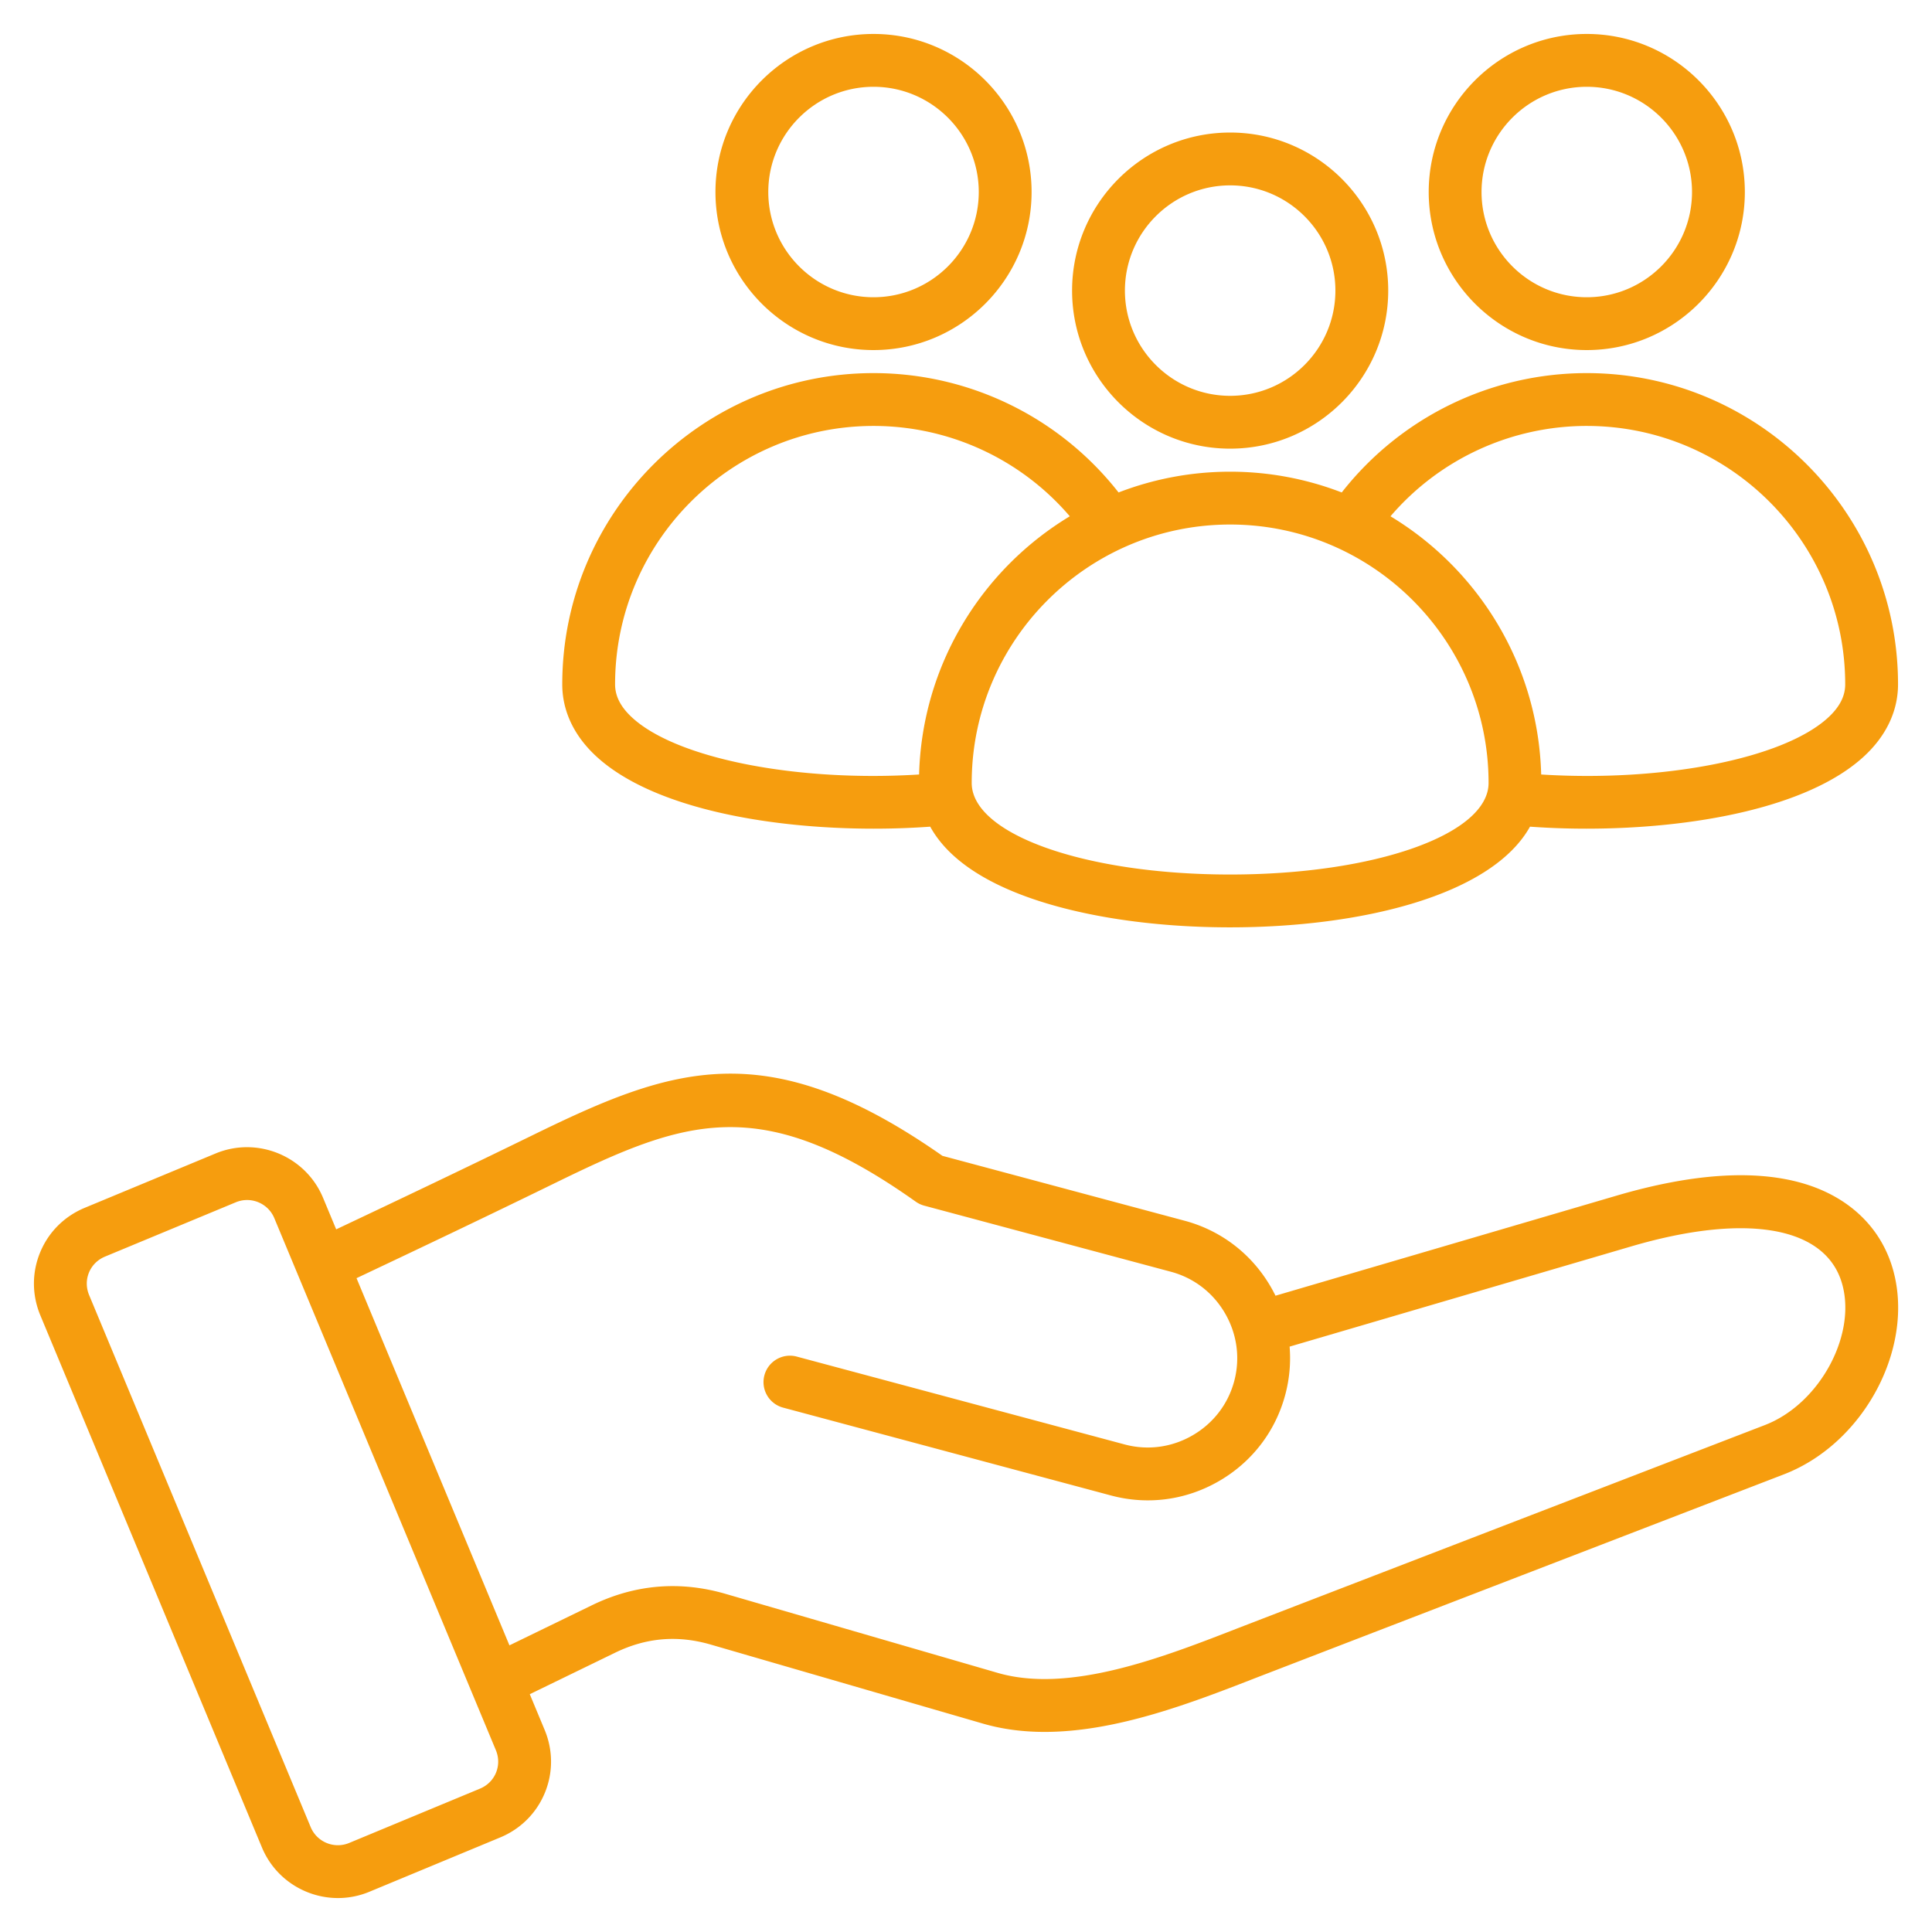
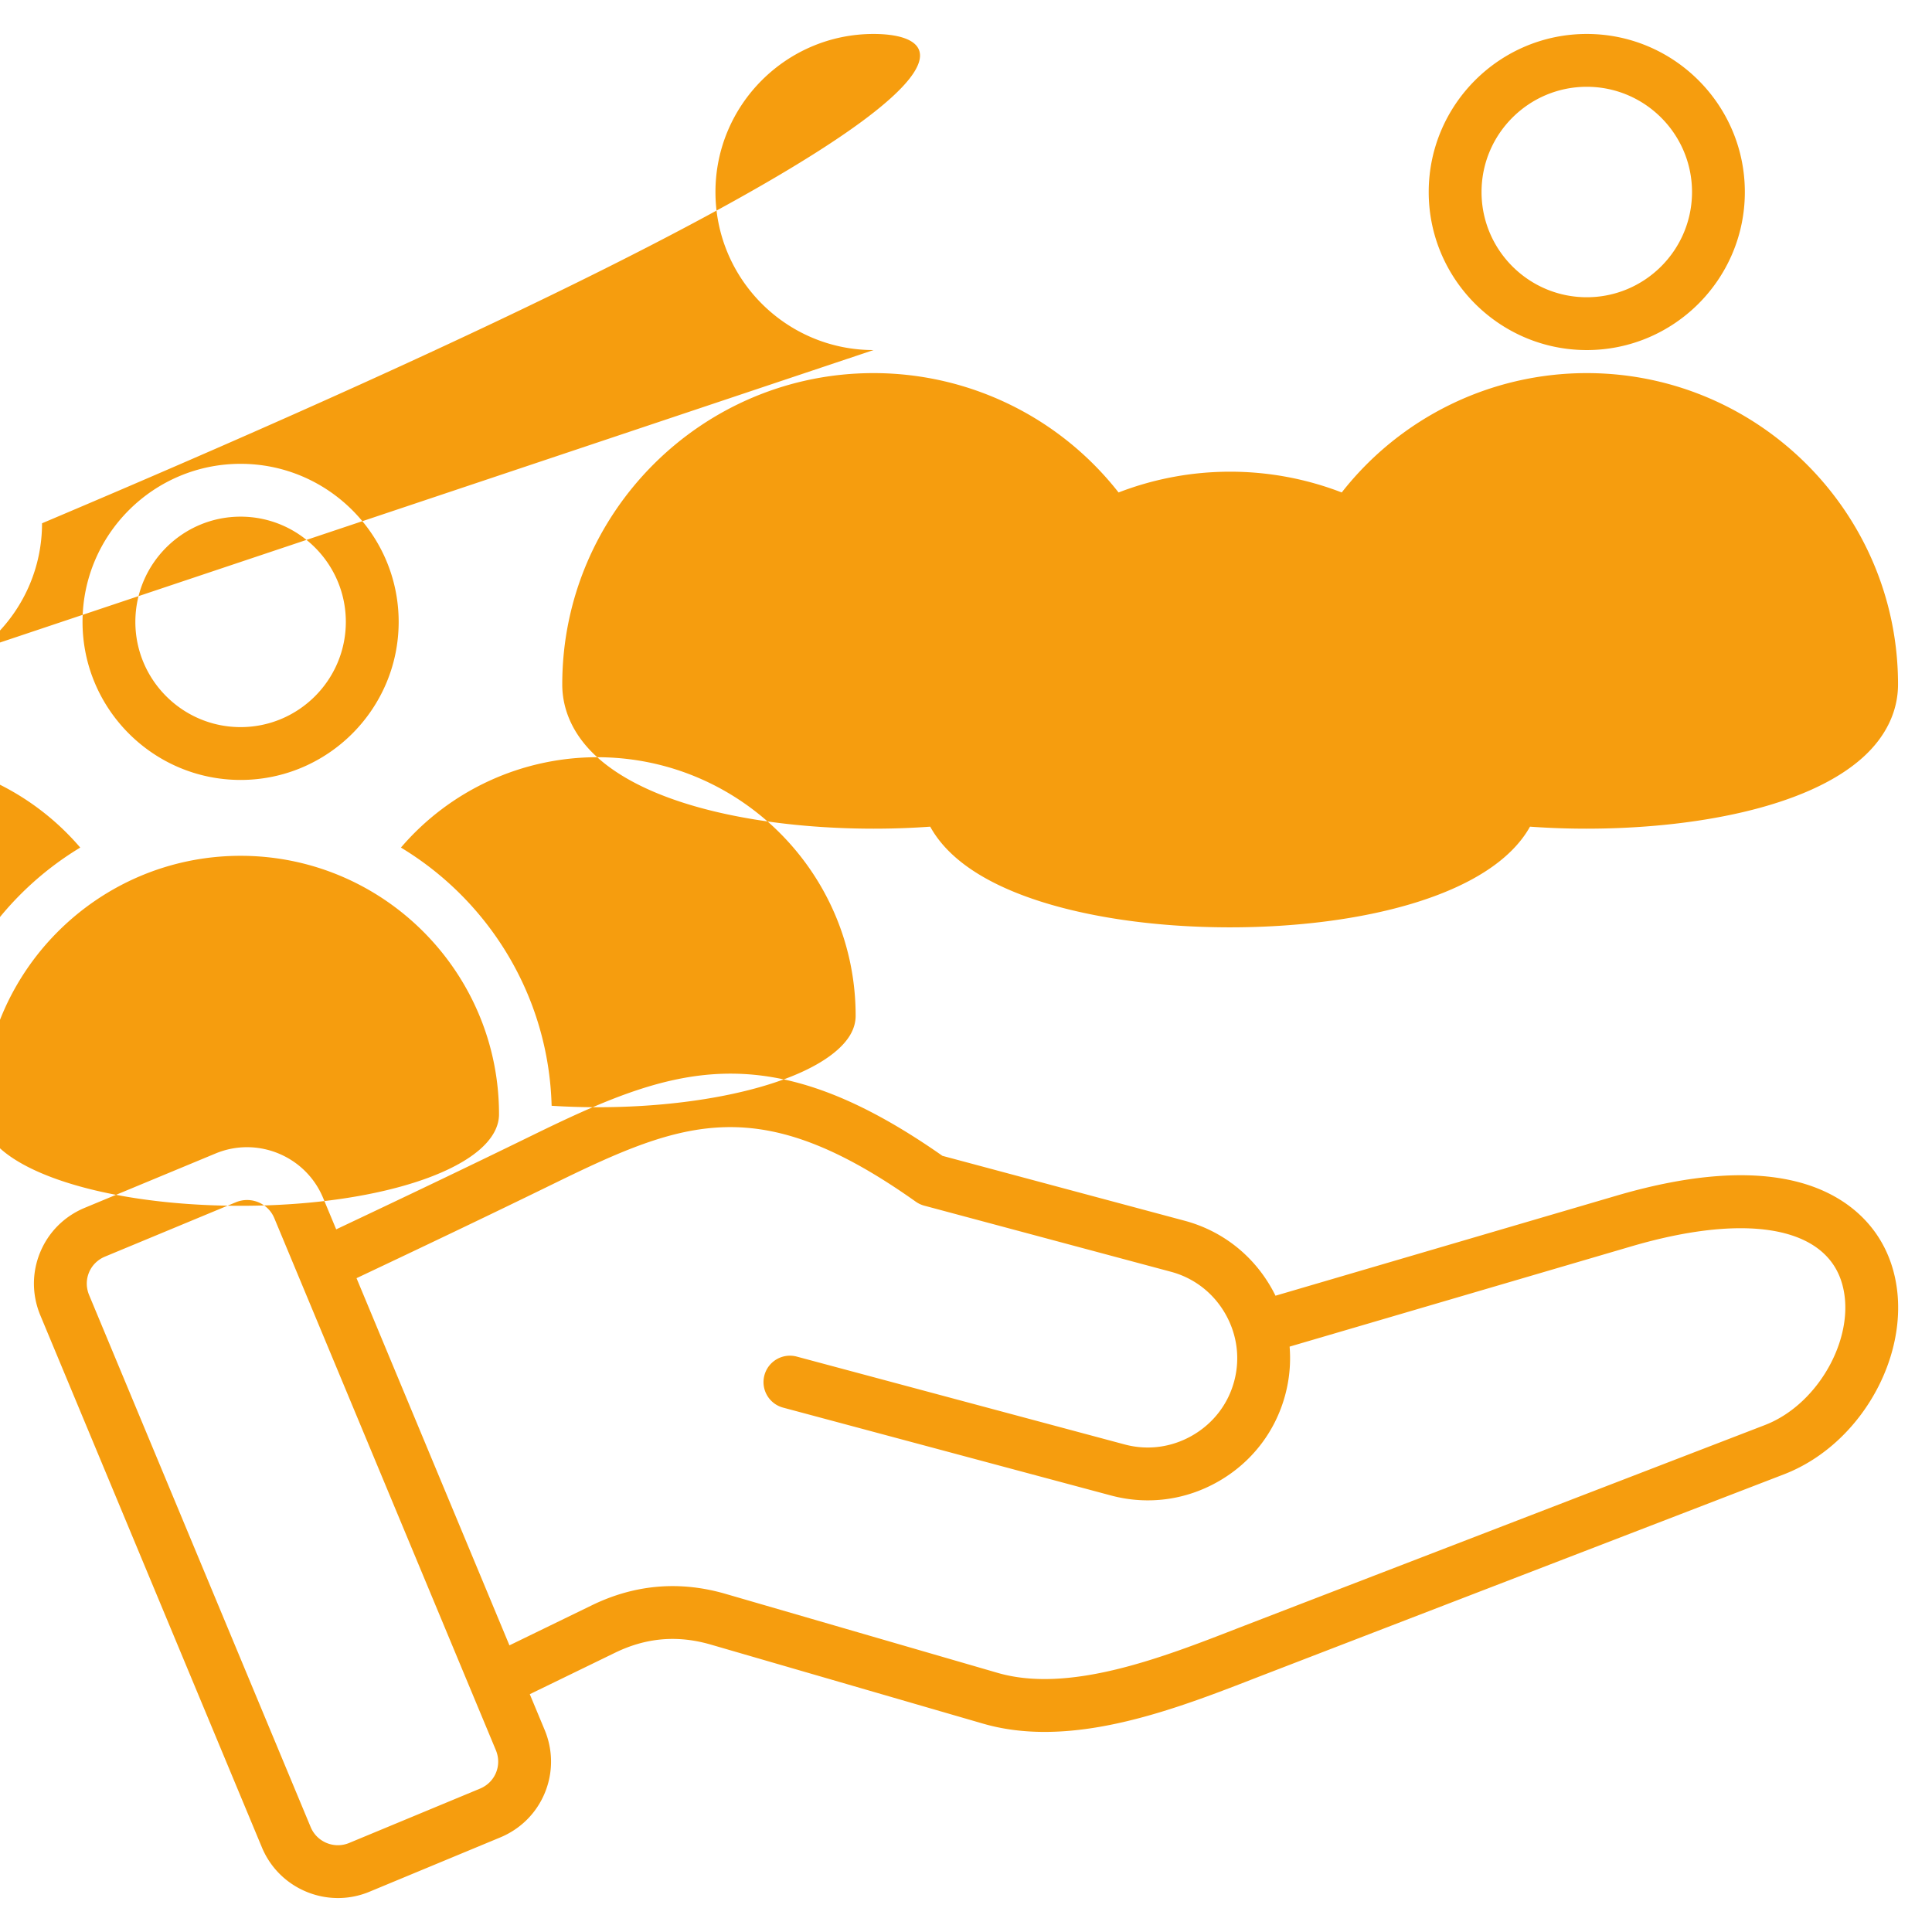
<svg xmlns="http://www.w3.org/2000/svg" version="1.1" width="512" height="512" x="0" y="0" viewBox="0 0 512 512" style="enable-background:new 0 0 512 512" xml:space="preserve" class="">
  <g>
-     <path d="M501.151 334.808c-3.532-10.428-11.968-18-23.754-21.323-12.681-3.577-29.175-2.438-49.024 3.386l-90.353 26.507a39.09 39.09 0 0 0-1.222-2.29c-5.046-8.739-13.162-14.982-22.854-17.579l-64.19-17.2c-46.843-32.823-71.947-23.396-108.864-5.344-17.657 8.633-35.204 16.985-51.795 24.826l-3.479-8.354C81 306.353 68.224 301.082 57.132 305.684l-34.673 14.399c-5.406 2.243-9.603 6.437-11.818 11.806-2.216 5.37-2.197 11.303.054 16.706l58.715 140.99c3.483 8.363 11.61 13.418 20.155 13.417 2.78 0 5.606-.535 8.328-1.666l34.674-14.398c5.405-2.245 9.602-6.438 11.817-11.808 2.215-5.369 2.196-11.302-.054-16.705l-3.933-9.444 22.599-10.989c8.254-4.013 16.551-4.72 25.367-2.16l72.123 20.941c5.31 1.542 10.797 2.201 16.365 2.201 19.169-.001 39.27-7.822 56.166-14.398 1.489-.579 139.735-53.858 139.735-53.858 21.915-8.445 35.45-35.093 28.399-55.91zM131.443 469.791c-.788 1.91-2.295 3.407-4.245 4.217l-34.674 14.398c-3.969 1.645-8.539-.238-10.19-4.204l-58.715-140.99c-.812-1.948-.824-4.073-.036-5.983.788-1.909 2.295-3.406 4.245-4.216l34.673-14.399a7.76 7.76 0 0 1 2.979-.596c3.057 0 5.966 1.809 7.212 4.801l58.715 140.989c.811 1.948.824 4.073.036 5.983zm336.276-92.138s-138.275 53.291-139.778 53.876c-19.834 7.72-44.518 17.325-63.551 11.799l-72.122-20.941c-12.128-3.521-24.036-2.507-35.393 3.016l-21.869 10.633-40.524-97.307c16.812-7.944 34.616-16.415 52.556-25.188 34.504-16.871 54.429-24.315 95.65 4.917.678.48 1.435.837 2.238 1.052l65.394 17.522c6.08 1.629 11.177 5.555 14.353 11.056s4.028 11.879 2.398 17.958c-1.629 6.079-5.555 11.177-11.057 14.353-5.501 3.176-11.879 4.028-17.958 2.398l-86.906-23.286c-3.731-.996-7.572 1.215-8.573 4.95a7 7 0 0 0 4.95 8.573l86.906 23.286c9.691 2.595 19.842 1.248 28.582-3.798 8.74-5.045 14.983-13.162 17.58-22.854a37.485 37.485 0 0 0 1.166-12.799l90.553-26.565c29.92-8.776 50.696-5.414 55.577 8.995 4.624 13.652-5.368 32.65-20.172 38.354zM420.513 92.772c23.098 0 41.89-18.791 41.89-41.889C462.402 27.789 443.611 9 420.513 9s-41.889 18.789-41.889 41.884c0 23.097 18.791 41.888 41.889 41.888zm0-69.772c15.378 0 27.89 12.509 27.89 27.884 0 15.378-12.511 27.889-27.89 27.889-15.378 0-27.889-12.511-27.889-27.889 0-15.375 12.511-27.884 27.889-27.884zM158.27 200.672c14.917 13.507 45.359 18.935 73.306 18.935 5.1 0 10.115-.185 14.94-.531 3.565 6.473 10.917 13.185 25.168 18.431 14.446 5.318 33.736 8.248 54.316 8.248 34.483 0 69.222-8.348 79.466-26.68 4.831.346 9.85.532 14.958.532 27.945-.001 58.391-5.429 73.307-18.935 6.062-5.488 9.266-12.166 9.266-19.31 0-45.482-37.002-82.484-82.484-82.484-25.477 0-49.343 11.727-64.939 31.629a82.03 82.03 0 0 0-29.57-5.502 82.052 82.052 0 0 0-29.574 5.503c-15.596-19.902-39.461-31.63-64.937-31.63-45.484 0-82.489 37.002-82.489 82.484-.001 7.144 3.204 13.822 9.266 19.31zm262.243-87.794c37.762 0 68.484 30.722 68.484 68.484 0 3.169-1.525 6.091-4.663 8.932-11.995 10.86-43.805 16.977-75.904 14.956-.779-29.013-16.591-54.339-39.935-68.428a68.446 68.446 0 0 1 52.018-23.944zm-26.026 94.61c0 13.607-30.083 24.267-68.487 24.267s-68.487-10.659-68.487-24.267c0-37.762 30.724-68.483 68.49-68.483 37.762 0 68.484 30.722 68.484 68.483zm-162.995-94.61a68.448 68.448 0 0 1 52.016 23.943c-23.346 14.09-39.159 39.415-39.938 68.428-32.1 2.021-63.909-4.096-75.904-14.956-3.137-2.841-4.663-5.763-4.663-8.932 0-37.761 30.725-68.483 68.489-68.483zm0-20.106c23.098 0 41.89-18.791 41.89-41.889C273.382 27.789 254.59 9 231.492 9s-41.889 18.789-41.889 41.884c0 23.097 18.792 41.888 41.889 41.888zm0-69.772c15.378 0 27.89 12.509 27.89 27.884 0 15.378-12.511 27.889-27.89 27.889-15.378 0-27.889-12.511-27.889-27.889 0-15.375 12.511-27.884 27.889-27.884zm94.511 95.898c23.098 0 41.889-18.791 41.889-41.889 0-23.095-18.791-41.884-41.889-41.884s-41.889 18.789-41.889 41.884c0 23.098 18.791 41.889 41.889 41.889zm0-69.772c15.378 0 27.889 12.509 27.889 27.884 0 15.378-12.511 27.889-27.889 27.889s-27.889-12.511-27.889-27.889c0-15.375 12.511-27.884 27.889-27.884z" fill="#f69d0e" opacity="1" data-original="#000000" class="" />
+     <path d="M501.151 334.808c-3.532-10.428-11.968-18-23.754-21.323-12.681-3.577-29.175-2.438-49.024 3.386l-90.353 26.507a39.09 39.09 0 0 0-1.222-2.29c-5.046-8.739-13.162-14.982-22.854-17.579l-64.19-17.2c-46.843-32.823-71.947-23.396-108.864-5.344-17.657 8.633-35.204 16.985-51.795 24.826l-3.479-8.354C81 306.353 68.224 301.082 57.132 305.684l-34.673 14.399c-5.406 2.243-9.603 6.437-11.818 11.806-2.216 5.37-2.197 11.303.054 16.706l58.715 140.99c3.483 8.363 11.61 13.418 20.155 13.417 2.78 0 5.606-.535 8.328-1.666l34.674-14.398c5.405-2.245 9.602-6.438 11.817-11.808 2.215-5.369 2.196-11.302-.054-16.705l-3.933-9.444 22.599-10.989c8.254-4.013 16.551-4.72 25.367-2.16l72.123 20.941c5.31 1.542 10.797 2.201 16.365 2.201 19.169-.001 39.27-7.822 56.166-14.398 1.489-.579 139.735-53.858 139.735-53.858 21.915-8.445 35.45-35.093 28.399-55.91zM131.443 469.791c-.788 1.91-2.295 3.407-4.245 4.217l-34.674 14.398c-3.969 1.645-8.539-.238-10.19-4.204l-58.715-140.99c-.812-1.948-.824-4.073-.036-5.983.788-1.909 2.295-3.406 4.245-4.216l34.673-14.399a7.76 7.76 0 0 1 2.979-.596c3.057 0 5.966 1.809 7.212 4.801l58.715 140.989c.811 1.948.824 4.073.036 5.983zm336.276-92.138s-138.275 53.291-139.778 53.876c-19.834 7.72-44.518 17.325-63.551 11.799l-72.122-20.941c-12.128-3.521-24.036-2.507-35.393 3.016l-21.869 10.633-40.524-97.307c16.812-7.944 34.616-16.415 52.556-25.188 34.504-16.871 54.429-24.315 95.65 4.917.678.48 1.435.837 2.238 1.052l65.394 17.522c6.08 1.629 11.177 5.555 14.353 11.056s4.028 11.879 2.398 17.958c-1.629 6.079-5.555 11.177-11.057 14.353-5.501 3.176-11.879 4.028-17.958 2.398l-86.906-23.286c-3.731-.996-7.572 1.215-8.573 4.95a7 7 0 0 0 4.95 8.573l86.906 23.286c9.691 2.595 19.842 1.248 28.582-3.798 8.74-5.045 14.983-13.162 17.58-22.854a37.485 37.485 0 0 0 1.166-12.799l90.553-26.565c29.92-8.776 50.696-5.414 55.577 8.995 4.624 13.652-5.368 32.65-20.172 38.354zM420.513 92.772c23.098 0 41.89-18.791 41.89-41.889C462.402 27.789 443.611 9 420.513 9s-41.889 18.789-41.889 41.884c0 23.097 18.791 41.888 41.889 41.888zm0-69.772c15.378 0 27.89 12.509 27.89 27.884 0 15.378-12.511 27.889-27.89 27.889-15.378 0-27.889-12.511-27.889-27.889 0-15.375 12.511-27.884 27.889-27.884zM158.27 200.672c14.917 13.507 45.359 18.935 73.306 18.935 5.1 0 10.115-.185 14.94-.531 3.565 6.473 10.917 13.185 25.168 18.431 14.446 5.318 33.736 8.248 54.316 8.248 34.483 0 69.222-8.348 79.466-26.68 4.831.346 9.85.532 14.958.532 27.945-.001 58.391-5.429 73.307-18.935 6.062-5.488 9.266-12.166 9.266-19.31 0-45.482-37.002-82.484-82.484-82.484-25.477 0-49.343 11.727-64.939 31.629a82.03 82.03 0 0 0-29.57-5.502 82.052 82.052 0 0 0-29.574 5.503c-15.596-19.902-39.461-31.63-64.937-31.63-45.484 0-82.489 37.002-82.489 82.484-.001 7.144 3.204 13.822 9.266 19.31zc37.762 0 68.484 30.722 68.484 68.484 0 3.169-1.525 6.091-4.663 8.932-11.995 10.86-43.805 16.977-75.904 14.956-.779-29.013-16.591-54.339-39.935-68.428a68.446 68.446 0 0 1 52.018-23.944zm-26.026 94.61c0 13.607-30.083 24.267-68.487 24.267s-68.487-10.659-68.487-24.267c0-37.762 30.724-68.483 68.49-68.483 37.762 0 68.484 30.722 68.484 68.483zm-162.995-94.61a68.448 68.448 0 0 1 52.016 23.943c-23.346 14.09-39.159 39.415-39.938 68.428-32.1 2.021-63.909-4.096-75.904-14.956-3.137-2.841-4.663-5.763-4.663-8.932 0-37.761 30.725-68.483 68.489-68.483zm0-20.106c23.098 0 41.89-18.791 41.89-41.889C273.382 27.789 254.59 9 231.492 9s-41.889 18.789-41.889 41.884c0 23.097 18.792 41.888 41.889 41.888zm0-69.772c15.378 0 27.89 12.509 27.89 27.884 0 15.378-12.511 27.889-27.89 27.889-15.378 0-27.889-12.511-27.889-27.889 0-15.375 12.511-27.884 27.889-27.884zm94.511 95.898c23.098 0 41.889-18.791 41.889-41.889 0-23.095-18.791-41.884-41.889-41.884s-41.889 18.789-41.889 41.884c0 23.098 18.791 41.889 41.889 41.889zm0-69.772c15.378 0 27.889 12.509 27.889 27.884 0 15.378-12.511 27.889-27.889 27.889s-27.889-12.511-27.889-27.889c0-15.375 12.511-27.884 27.889-27.884z" fill="#f69d0e" opacity="1" data-original="#000000" class="" />
  </g>
</svg>